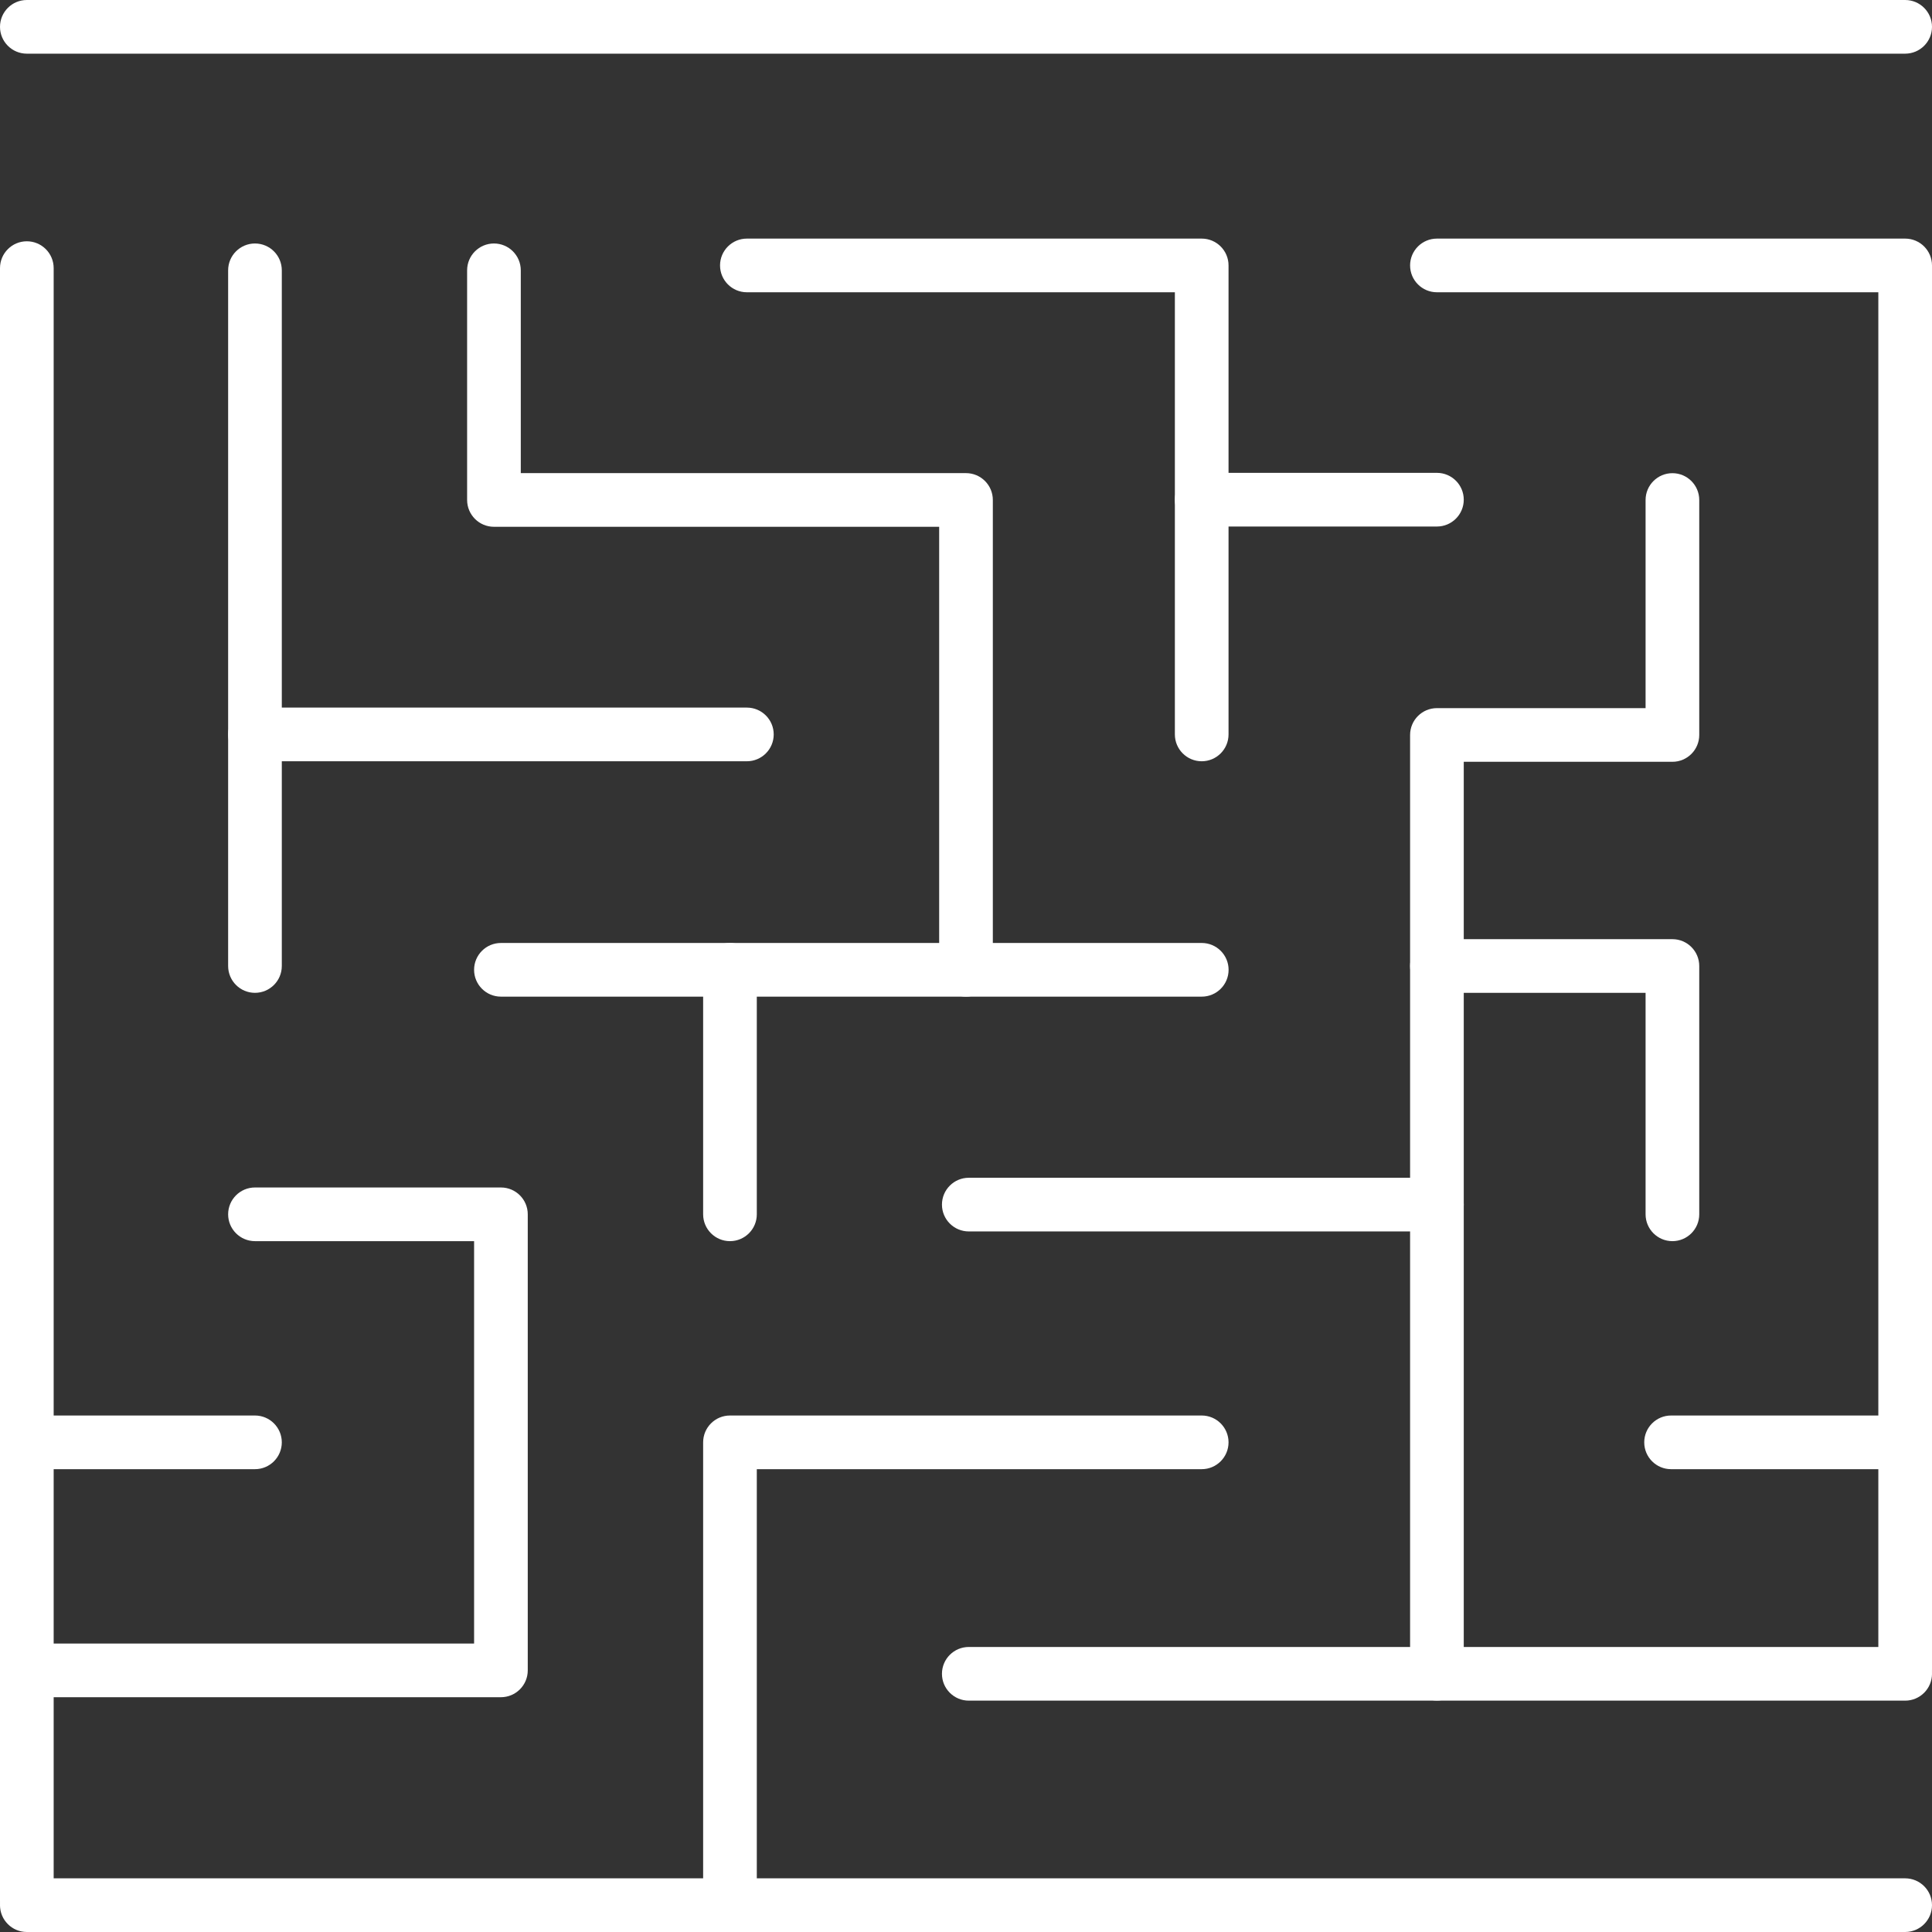
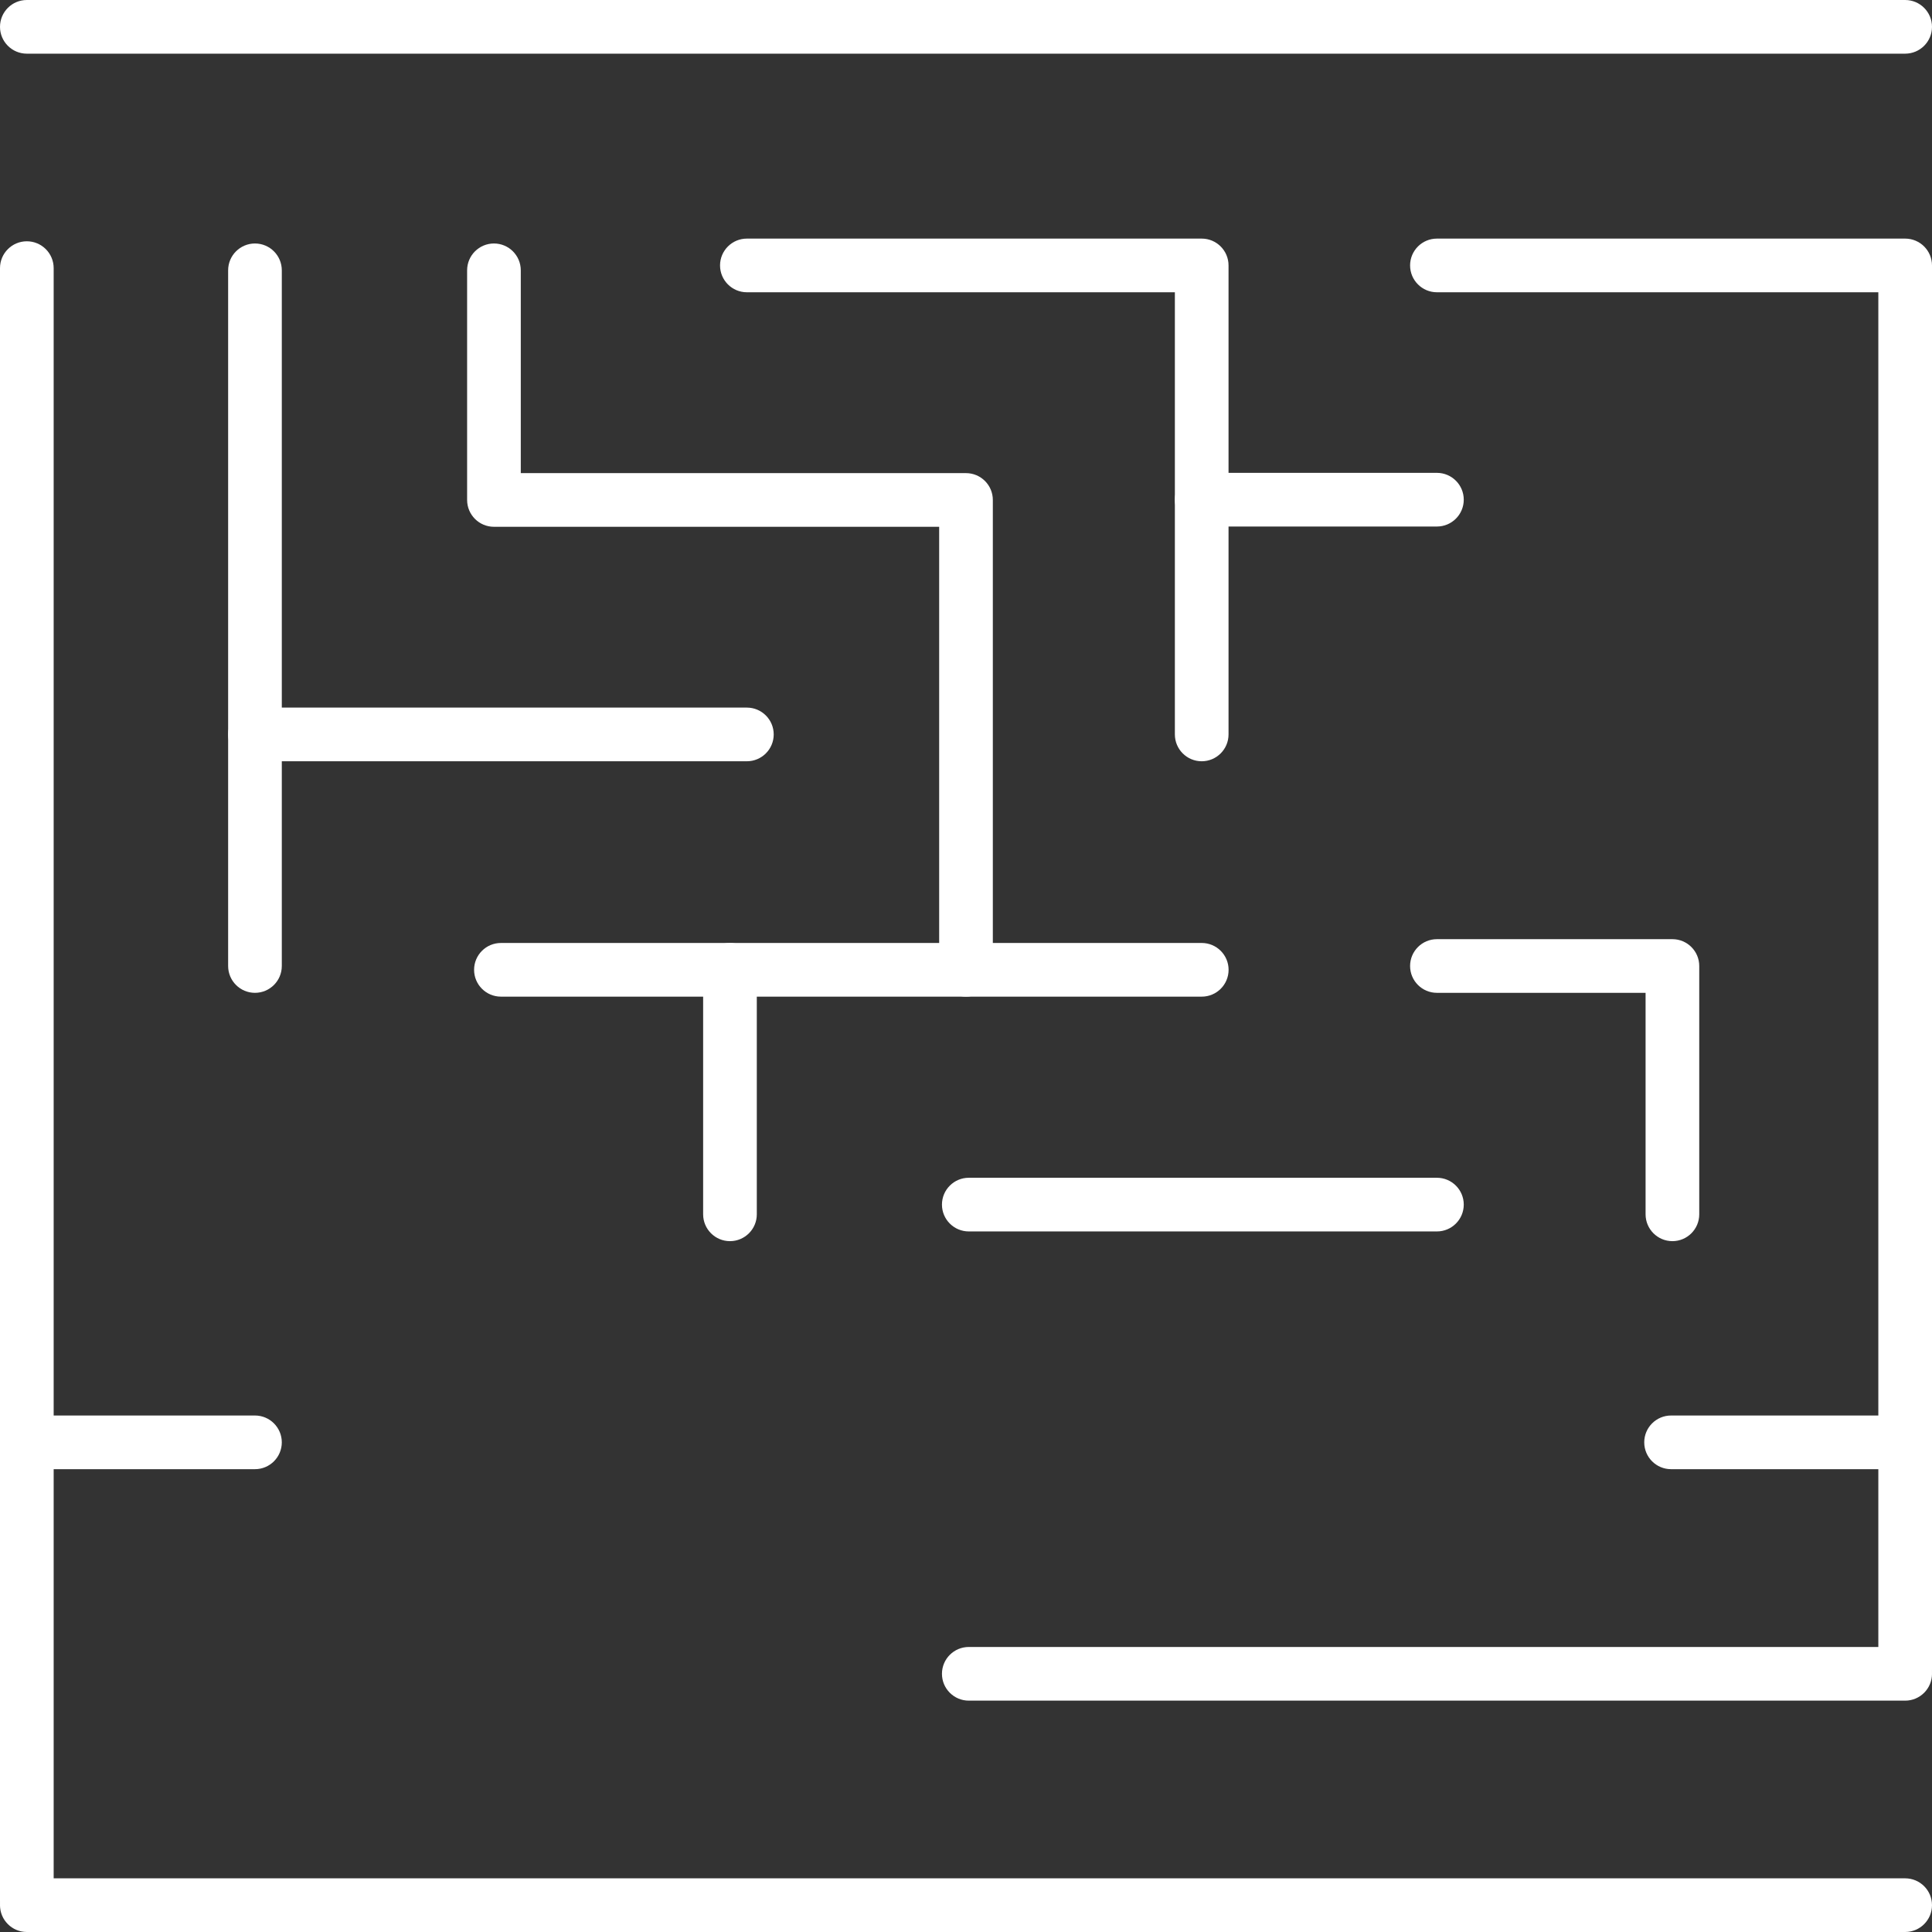
<svg xmlns="http://www.w3.org/2000/svg" id="Calque_1" viewBox="0 0 360 360">
  <rect x="0" y="0" width="360" height="360" fill="#333333" stroke="none" />
  <defs>
    <style>.cls-1{fill:#fff;}</style>
  </defs>
  <path class="cls-1" d="M355,316.09c-2.76,0-5-2.24-5-5V54.46h-82.25c-2.76,0-5-2.24-5-5s2.24-5,5-5h87.25c2.76,0,5,2.24,5,5v261.63c0,2.76-2.24,5-5,5Z" />
  <path class="cls-1" d="M355,360H5c-2.76,0-5-2.24-5-5s2.24-5,5-5h350c2.76,0,5,2.24,5,5s-2.24,5-5,5Z" />
  <path class="cls-1" d="M355,10H5C2.24,10,0,7.76,0,5S2.24,0,5,0h350c2.76,0,5,2.24,5,5s-2.24,5-5,5Z" />
  <path class="cls-1" d="M47.51,185c-2.76,0-5-2.24-5-5V50.37c0-2.76,2.24-5,5-5s5,2.24,5,5v129.63c0,2.76-2.24,5-5,5Z" />
  <path class="cls-1" d="M139.17,141.85H47.51c-2.76,0-5-2.24-5-5s2.24-5,5-5h91.66c2.76,0,5,2.24,5,5s-2.24,5-5,5Z" />
  <path class="cls-1" d="M223.92,141.85c-2.76,0-5-2.24-5-5V54.46h-79.75c-2.76,0-5-2.24-5-5s2.24-5,5-5h84.75c2.76,0,5,2.24,5,5v87.39c0,2.76-2.24,5-5,5Z" />
  <path class="cls-1" d="M180,185.71c-2.76,0-5-2.24-5-5v-82.55h-82.96c-2.76,0-5-2.24-5-5v-42.79c0-2.76,2.24-5,5-5s5,2.24,5,5v37.79h82.96c2.76,0,5,2.24,5,5v87.55c0,2.76-2.24,5-5,5Z" />
  <path class="cls-1" d="M223.92,185.71H93.34c-2.76,0-5-2.24-5-5s2.24-5,5-5h130.59c2.76,0,5,2.24,5,5s-2.24,5-5,5Z" />
  <path class="cls-1" d="M136.02,231.27c-2.76,0-5-2.24-5-5v-45.56c0-2.76,2.24-5,5-5s5,2.24,5,5v45.56c0,2.76-2.24,5-5,5Z" />
  <path class="cls-1" d="M5,359.24c-2.76,0-5-2.24-5-5V49.96c0-2.76,2.24-5,5-5s5,2.24,5,5v304.28c0,2.76-2.24,5-5,5Z" />
-   <path class="cls-1" d="M93.34,316.25H5C2.24,316.25,0,314.02,0,311.25s2.24-5,5-5h83.34v-74.98h-40.83c-2.76,0-5-2.24-5-5s2.24-5,5-5h45.83c2.76,0,5,2.24,5,5v84.98c0,2.76-2.24,5-5,5Z" />
  <path class="cls-1" d="M47.51,273.76H5.54c-2.76,0-5-2.24-5-5s2.24-5,5-5h41.97c2.76,0,5,2.24,5,5s-2.24,5-5,5Z" />
-   <path class="cls-1" d="M136.02,360c-2.76,0-5-2.24-5-5v-86.24c0-2.76,2.24-5,5-5h87.9c2.76,0,5,2.24,5,5s-2.24,5-5,5h-82.9v81.24c0,2.76-2.24,5-5,5Z" />
  <path class="cls-1" d="M355,316.89h-174.48c-2.76,0-5-2.24-5-5s2.24-5,5-5h174.48c2.76,0,5,2.24,5,5s-2.24,5-5,5Z" />
-   <path class="cls-1" d="M267.75,316.87c-2.76,0-5-2.24-5-5v-174.92c0-2.76,2.24-5,5-5h38.88v-38.78c0-2.76,2.24-5,5-5s5,2.24,5,5v43.78c0,2.76-2.24,5-5,5h-38.88v169.92c0,2.76-2.24,5-5,5Z" />
  <path class="cls-1" d="M267.75,98.11h-43.83c-2.76,0-5-2.24-5-5s2.24-5,5-5h43.83c2.76,0,5,2.24,5,5s-2.24,5-5,5Z" />
  <path class="cls-1" d="M311.63,231.27c-2.76,0-5-2.24-5-5v-41.27h-38.88c-2.76,0-5-2.24-5-5s2.24-5,5-5h43.88c2.76,0,5,2.24,5,5v46.27c0,2.76-2.24,5-5,5Z" />
  <path class="cls-1" d="M355,273.76h-43.62c-2.76,0-5-2.24-5-5s2.24-5,5-5h43.62c2.76,0,5,2.24,5,5s-2.24,5-5,5Z" />
  <path class="cls-1" d="M267.75,229.46h-87.23c-2.76,0-5-2.24-5-5s2.24-5,5-5h87.23c2.76,0,5,2.24,5,5s-2.24,5-5,5Z" />
</svg>